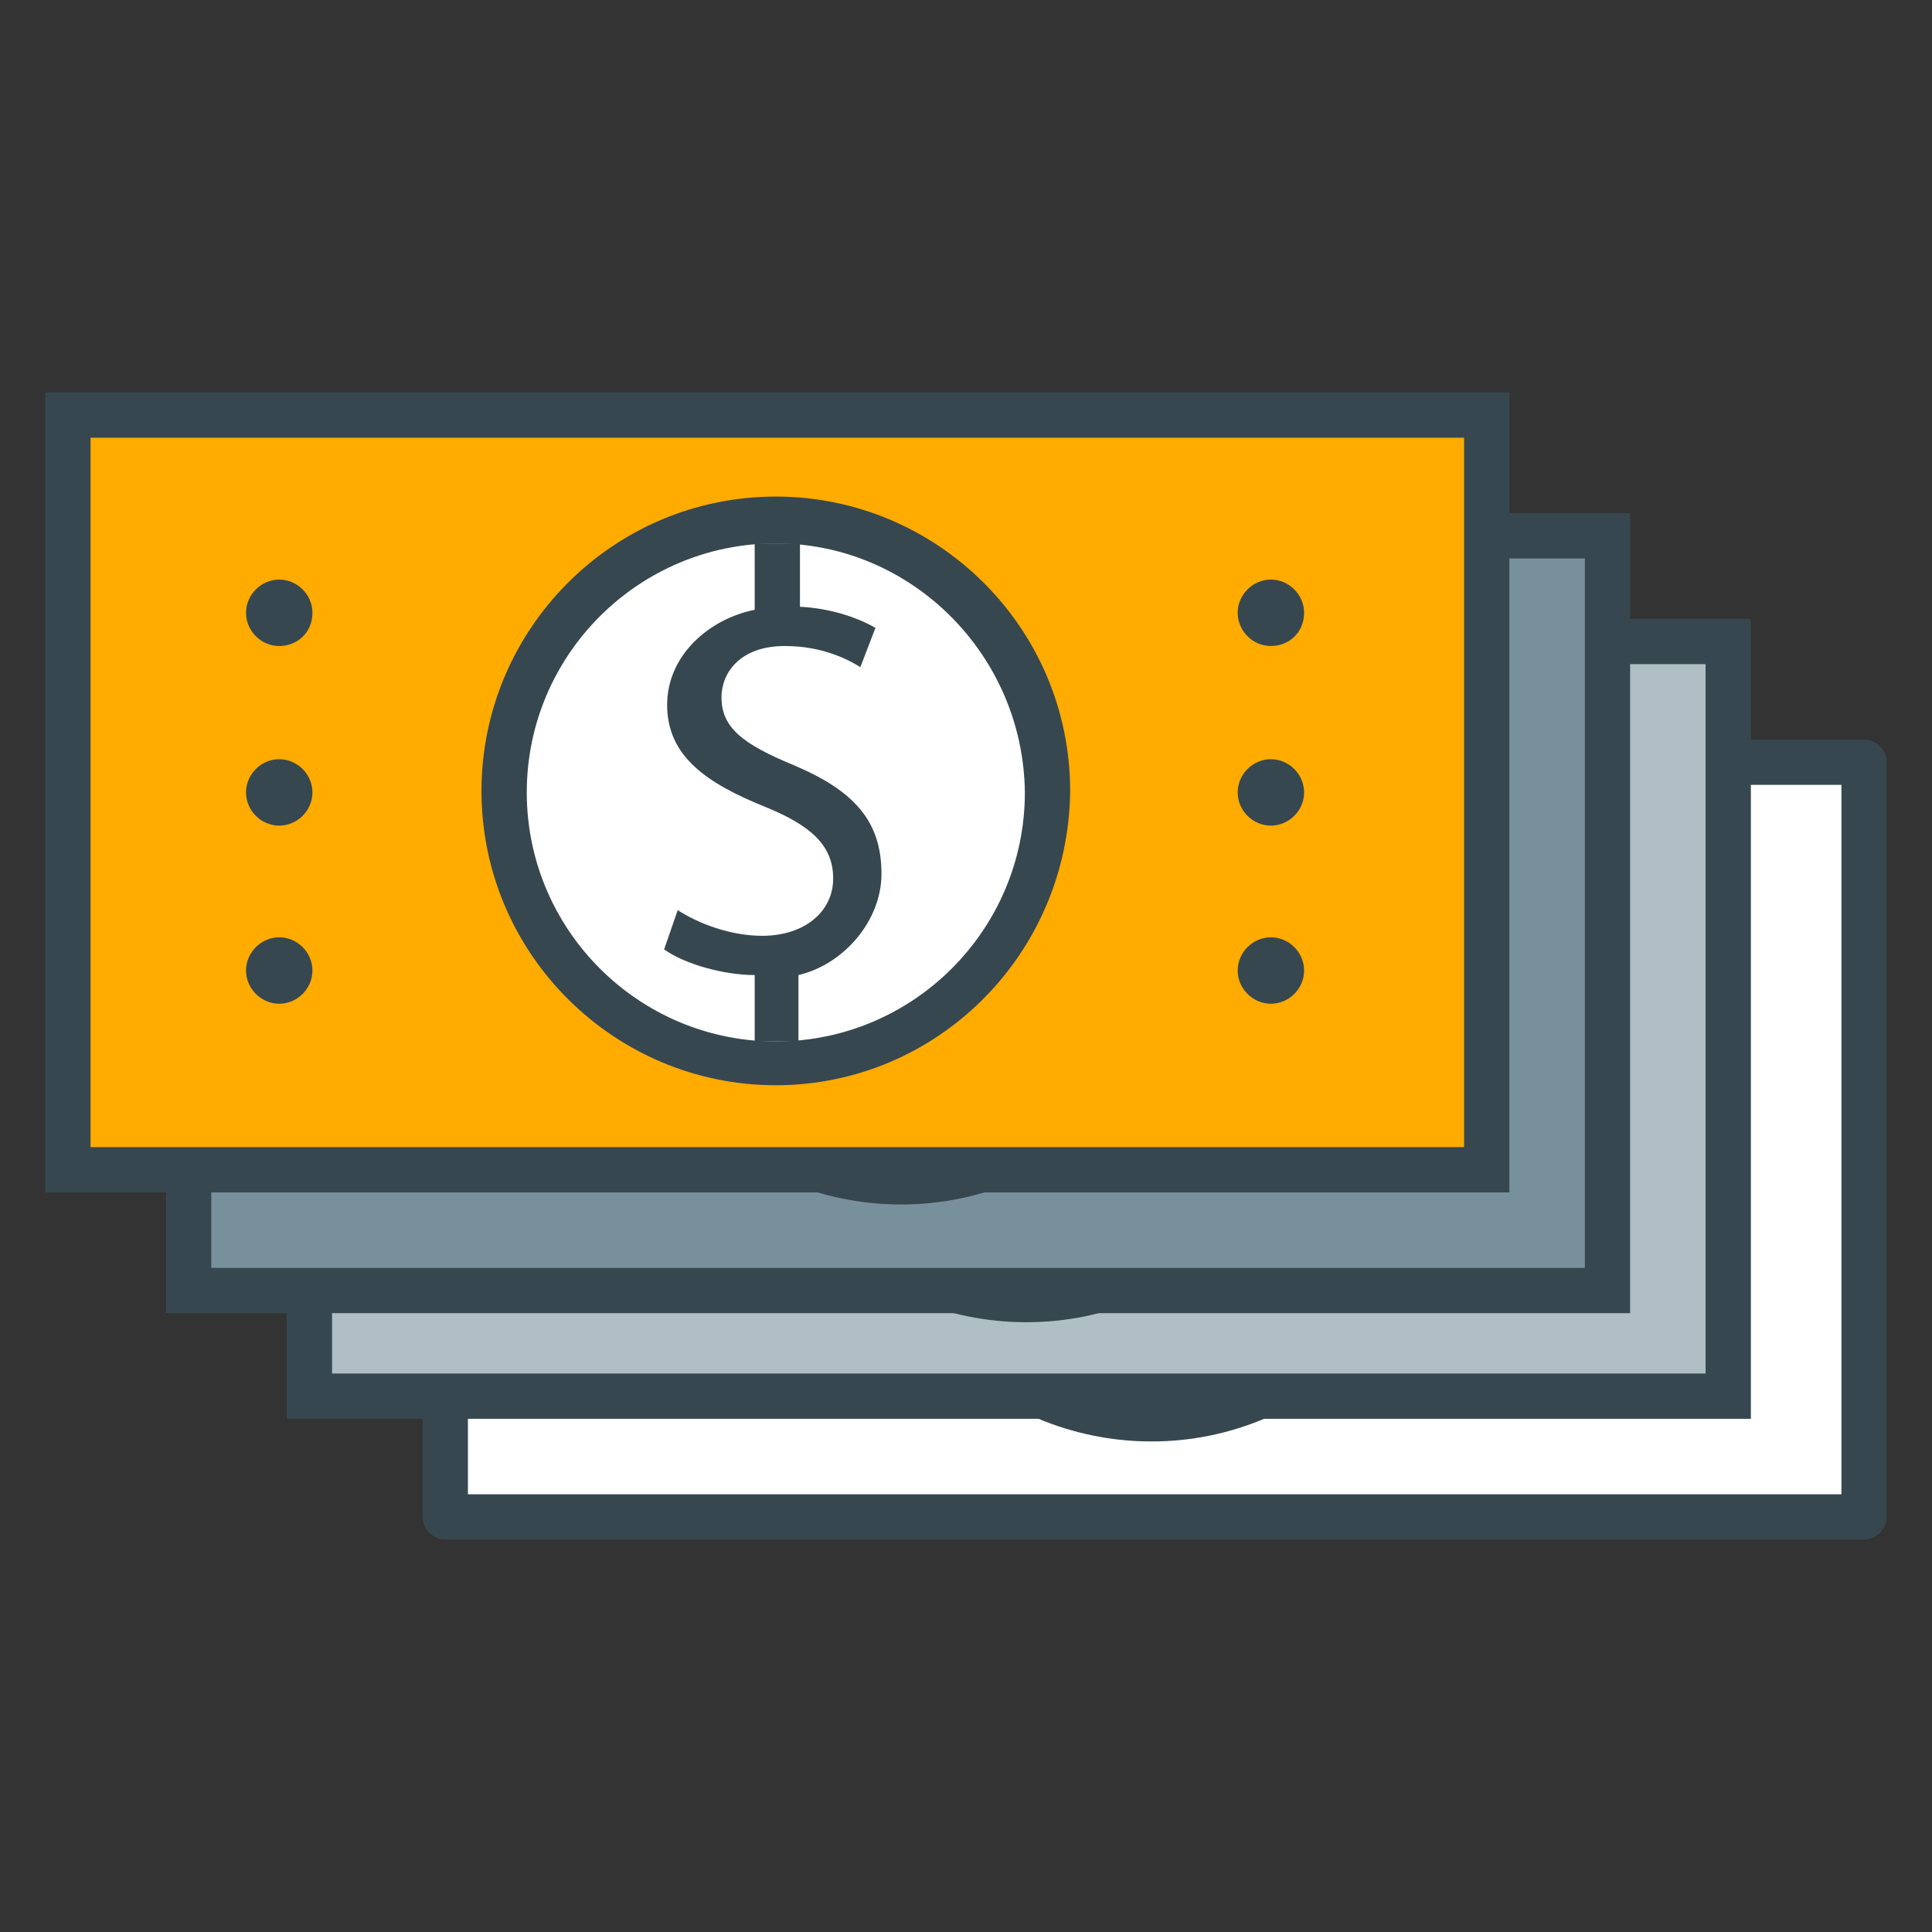
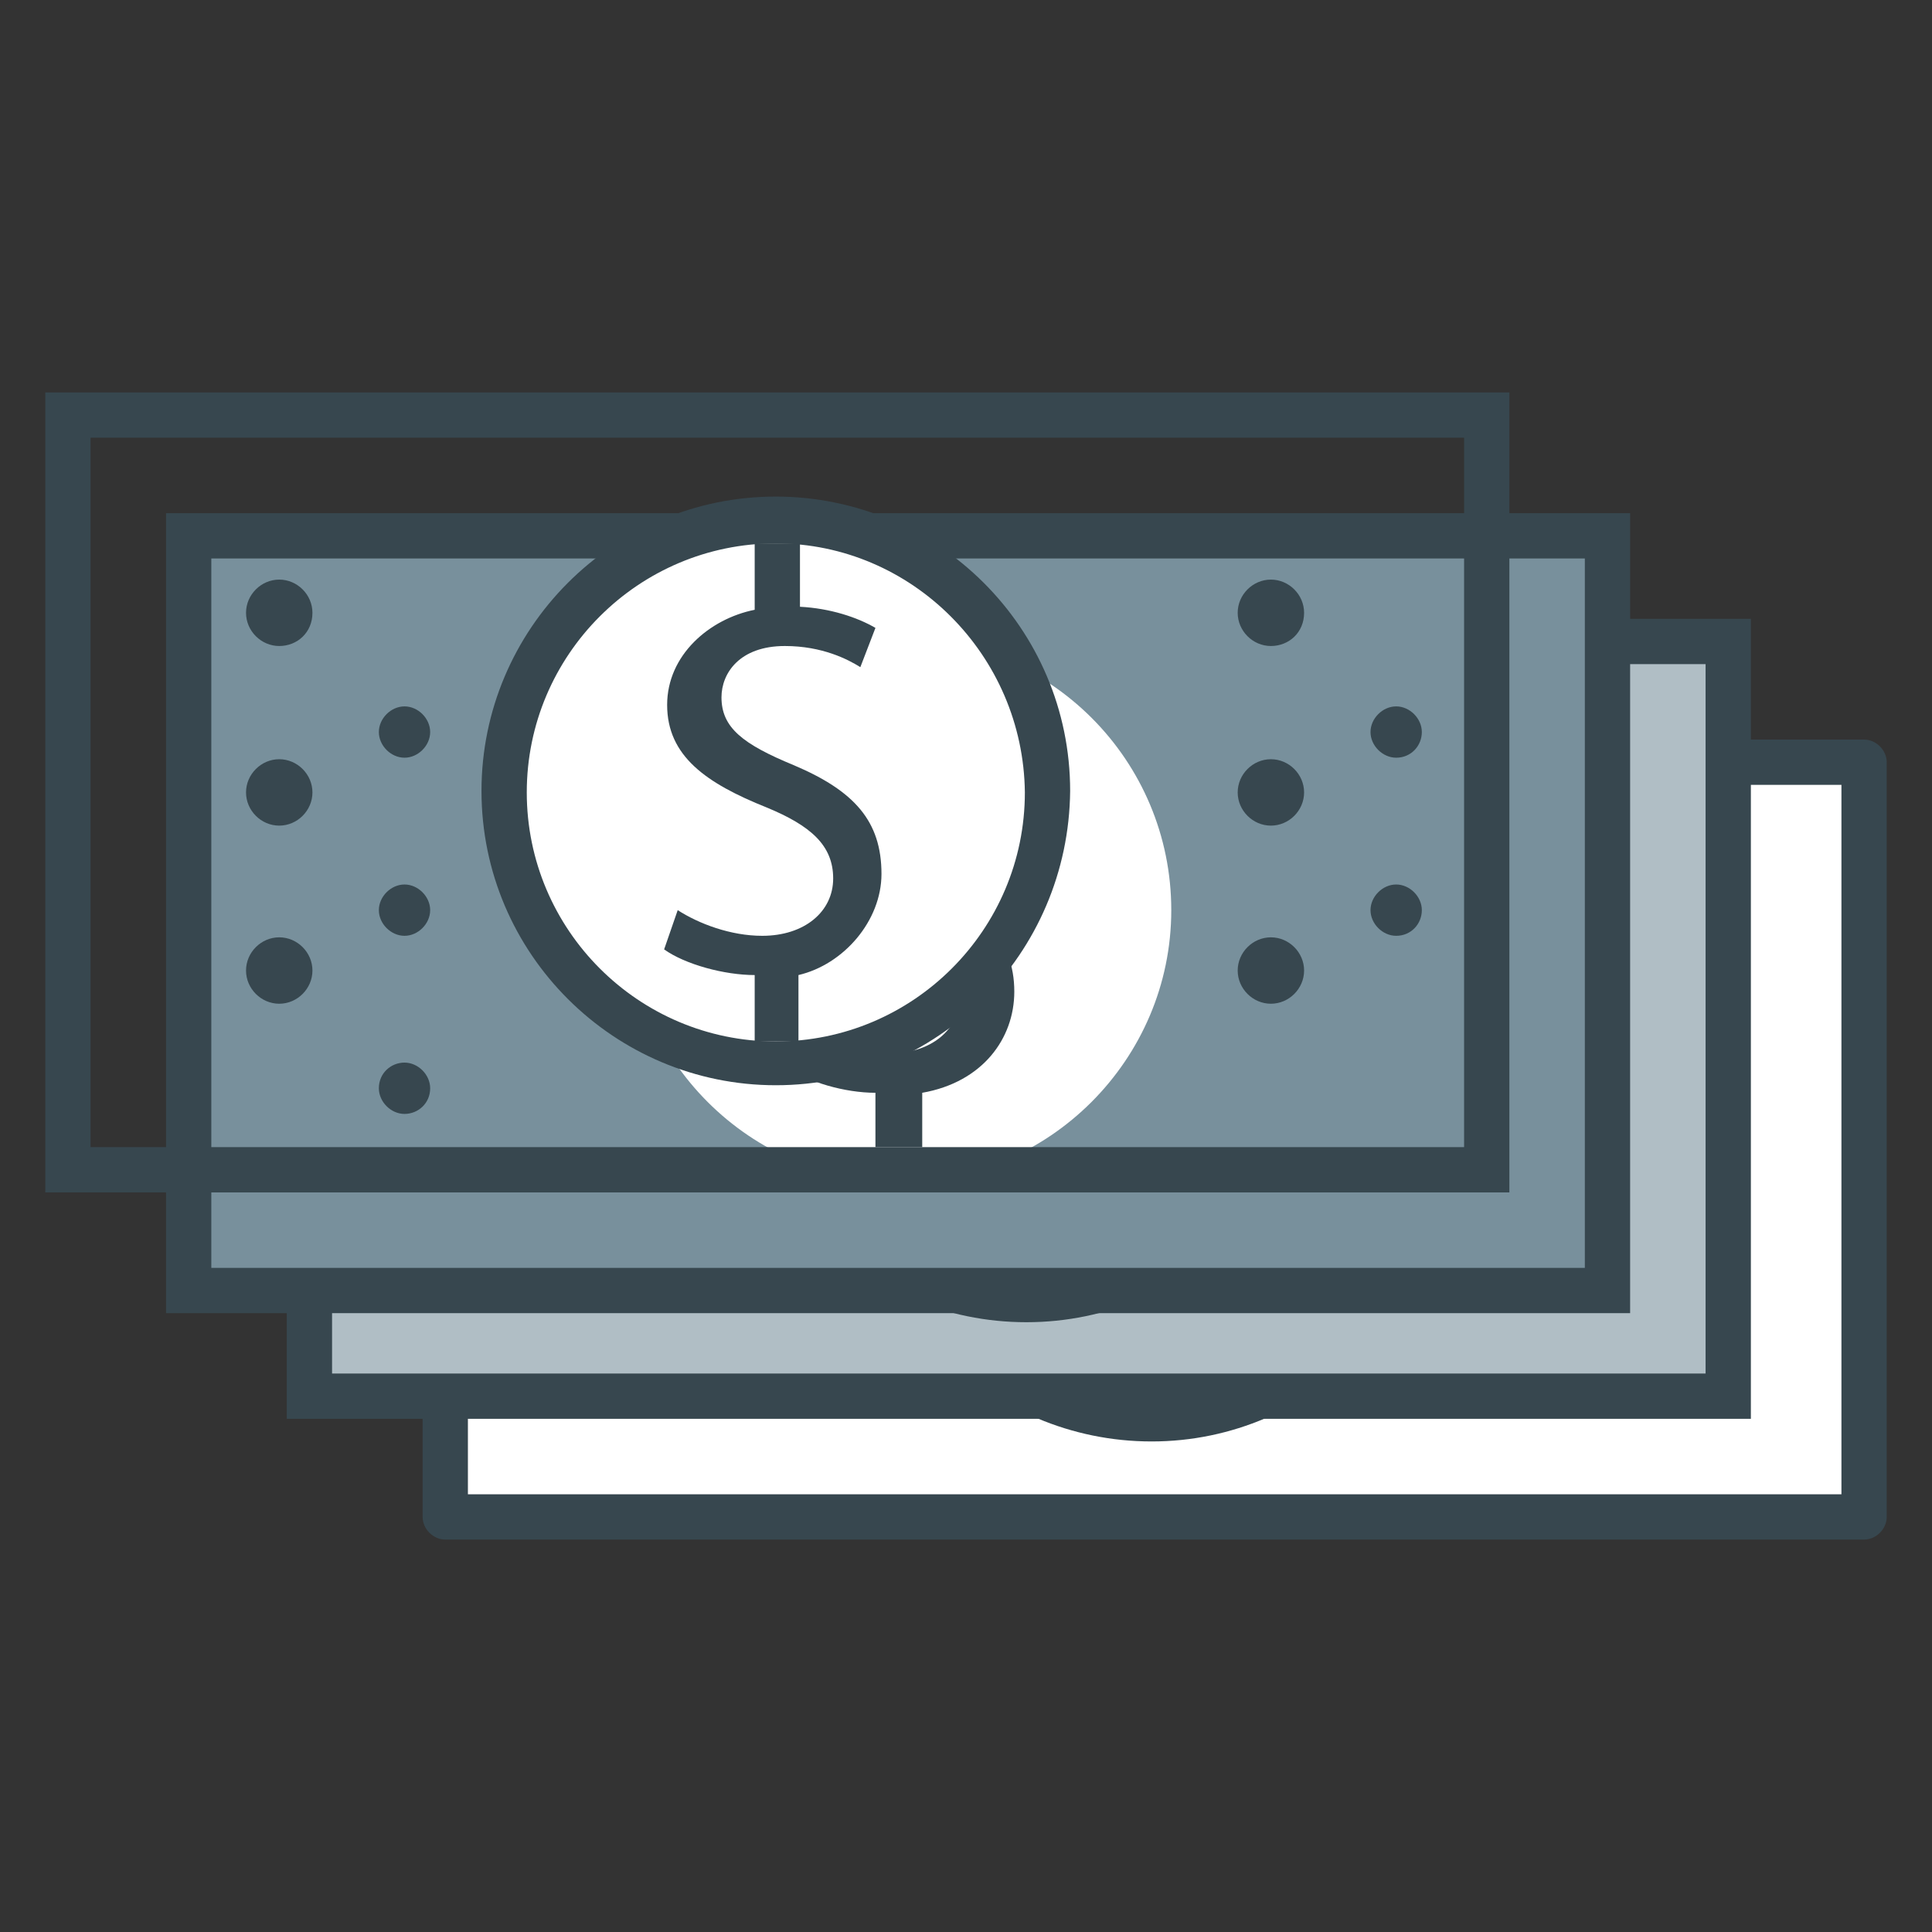
<svg xmlns="http://www.w3.org/2000/svg" height="128px" id="Layer_1" version="1.1" viewBox="0 0 128 128" width="128px" xml:space="preserve">
  <rect x="0" y="0" width="128" height="128" fill="#333333" stroke="none" />
  <g>
    <g>
      <g>
        <rect fill="#FFFFFF" height="50" width="94" x="29.5" y="50.5" />
        <path d="M123.5,102h-94c-0.8,0-1.5-0.7-1.5-1.5v-50c0-0.8,0.7-1.5,1.5-1.5h94c0.8,0,1.5,0.7,1.5,1.5v50 C125,101.3,124.3,102,123.5,102z M31,99h91V52H31V99z" fill="#37474F" />
      </g>
      <g>
        <path d="M94.2,76c0,9.9-8.1,18-18,18c-9.9,0-18-8.1-18-18c0-9.9,8.1-18,18-18C86.2,58,94.2,66.1,94.2,76z" fill="#FFFFFF" />
        <path d="M76.3,95.5c-10.7,0-19.5-8.7-19.5-19.5c0-10.7,8.7-19.5,19.5-19.5c10.7,0,19.5,8.7,19.5,19.5 C95.7,86.7,87,95.5,76.3,95.5z M76.3,59.5c-9.1,0-16.5,7.4-16.5,16.5c0,9.1,7.4,16.5,16.5,16.5c9.1,0,16.5-7.4,16.5-16.5 C92.7,66.9,85.3,59.5,76.3,59.5z" fill="#37474F" />
      </g>
      <g>
        <g>
          <g>
            <path d="M43.4,65.9c-0.9,0-1.7-0.8-1.7-1.7c0-0.9,0.8-1.7,1.7-1.7c0.9,0,1.7,0.8,1.7,1.7 C45.1,65.1,44.3,65.9,43.4,65.9z" fill="#37474F" />
          </g>
          <g>
            <path d="M43.4,77.7c-0.9,0-1.7-0.8-1.7-1.7c0-0.9,0.8-1.7,1.7-1.7c0.9,0,1.7,0.8,1.7,1.7 C45.1,76.9,44.3,77.7,43.4,77.7z" fill="#37474F" />
          </g>
          <g>
-             <path d="M43.4,89.5c-0.9,0-1.7-0.8-1.7-1.7c0-0.9,0.8-1.7,1.7-1.7c0.9,0,1.7,0.8,1.7,1.7 C45.1,88.7,44.3,89.5,43.4,89.5z" fill="#37474F" />
-           </g>
+             </g>
        </g>
        <g>
          <g>
            <path d="M109.1,65.9c-0.9,0-1.7-0.8-1.7-1.7c0-0.9,0.8-1.7,1.7-1.7c0.9,0,1.7,0.8,1.7,1.7 C110.8,65.1,110.1,65.9,109.1,65.9z" fill="#37474F" />
          </g>
          <g>
            <path d="M109.1,77.7c-0.9,0-1.7-0.8-1.7-1.7c0-0.9,0.8-1.7,1.7-1.7c0.9,0,1.7,0.8,1.7,1.7 C110.8,76.9,110.1,77.7,109.1,77.7z" fill="#37474F" />
          </g>
          <g>
            <path d="M109.1,89.5c-0.9,0-1.7-0.8-1.7-1.7c0-0.9,0.8-1.7,1.7-1.7c0.9,0,1.7,0.8,1.7,1.7 C110.8,88.7,110.1,89.5,109.1,89.5z" fill="#37474F" />
          </g>
        </g>
      </g>
      <g>
        <g>
          <path d="M75,92v-3.9c-2,0-4.7-0.8-6-1.7l0.9-2.6c1.4,0.9,3.4,1.7,5.6,1.7c2.8,0,4.7-1.6,4.7-3.8 c0-2.2-1.5-3.5-4.4-4.7c-4-1.6-6.6-3.4-6.6-6.8c0-3.3,2.8-5.7,5.8-6.3V60h3v3.7c2,0.1,3.8,0.7,4.9,1.4l-1.1,2.6 c-0.8-0.5-2.5-1.4-5-1.4c-3,0-4.2,1.8-4.2,3.4c0,2,1.4,3.1,4.8,4.5c4,1.7,5.9,3.7,5.9,7.2c0,3.1-2.4,6-6.4,6.7v4H75z" fill="#37474F" />
        </g>
      </g>
    </g>
    <g>
      <g>
        <rect fill="#B0BEC5" height="50" width="94" x="20.5" y="42.5" />
        <path d="M116,94H19V41h97V94z M22,91h91V44H22V91z" fill="#37474F" />
      </g>
      <g>
        <path d="M85.9,68.2c0,9.9-8.1,18-18,18c-9.9,0-18-8.1-18-18c0-9.9,8.1-18,18-18C77.9,50.2,85.9,58.2,85.9,68.2z" fill="#FFFFFF" />
        <path d="M68,87.6c-10.7,0-19.5-8.7-19.5-19.5c0-10.8,8.7-19.5,19.5-19.5c10.7,0,19.5,8.8,19.5,19.5 C87.4,78.9,78.7,87.6,68,87.6z M68,51.7c-9.1,0-16.5,7.4-16.5,16.5c0,9.1,7.4,16.5,16.5,16.5c9.1,0,16.5-7.4,16.5-16.5 C84.4,59.1,77,51.7,68,51.7z" fill="#37474F" />
      </g>
      <g>
        <g>
          <g>
            <path d="M35.1,58c-0.9,0-1.7-0.8-1.7-1.7c0-0.9,0.8-1.7,1.7-1.7c0.9,0,1.7,0.8,1.7,1.7C36.8,57.3,36,58,35.1,58 z" fill="#37474F" />
          </g>
          <g>
            <path d="M35.1,69.8c-0.9,0-1.7-0.7-1.7-1.7c0-0.9,0.8-1.7,1.7-1.7c0.9,0,1.7,0.8,1.7,1.7 C36.8,69.1,36,69.8,35.1,69.8z" fill="#37474F" />
          </g>
          <g>
            <path d="M35.1,81.7c-0.9,0-1.7-0.8-1.7-1.7c0-0.9,0.8-1.7,1.7-1.7c0.9,0,1.7,0.8,1.7,1.7 C36.8,80.9,36,81.7,35.1,81.7z" fill="#37474F" />
          </g>
        </g>
        <g>
          <g>
            <path d="M100.8,58c-0.9,0-1.7-0.8-1.7-1.7c0-0.9,0.8-1.7,1.7-1.7c0.9,0,1.7,0.8,1.7,1.7 C102.5,57.3,101.8,58,100.8,58z" fill="#37474F" />
          </g>
          <g>
            <path d="M100.8,69.8c-0.9,0-1.7-0.7-1.7-1.7c0-0.9,0.8-1.7,1.7-1.7c0.9,0,1.7,0.8,1.7,1.7 C102.5,69.1,101.8,69.8,100.8,69.8z" fill="#37474F" />
          </g>
          <g>
            <path d="M100.8,81.7c-0.9,0-1.7-0.8-1.7-1.7c0-0.9,0.8-1.7,1.7-1.7c0.9,0,1.7,0.8,1.7,1.7 C102.5,80.9,101.8,81.7,100.8,81.7z" fill="#37474F" />
          </g>
        </g>
      </g>
      <g>
        <g>
          <path d="M67,84v-3.7c-3,0-4.8-0.7-6.2-1.7l0.8-2.6c1.4,0.9,3.4,1.7,5.6,1.7c2.8,0,4.6-1.6,4.6-3.8 c0-2.2-1.5-3.5-4.5-4.7c-4-1.6-6.4-3.4-6.4-6.8c0-3.3,2-5.7,6-6.3v-4h2v3.8c3,0.1,4.1,0.7,5.3,1.4l-0.9,2.6 c-0.8-0.5-2.4-1.4-4.9-1.4c-3,0-4.1,1.8-4.1,3.4c0,2,1.5,3.1,4.9,4.5c4,1.7,6,3.7,6,7.2c0,3.1-2.2,6-6.2,6.7V84H67z" fill="#37474F" />
        </g>
      </g>
    </g>
    <g>
      <g>
        <rect fill="#78909C" height="50" width="94" x="12.5" y="35.5" />
        <path d="M108,87H11V34h97V87z M14,84h91V37H14V84z" fill="#37474F" />
      </g>
      <g>
        <path d="M77.6,60.3c0,9.9-8.1,18-18,18c-9.9,0-18-8.1-18-18c0-9.9,8.1-18,18-18C69.6,42.3,77.6,50.4,77.6,60.3z" fill="#FFFFFF" />
-         <path d="M59.7,79.8c-10.7,0-19.5-8.7-19.5-19.5c0-10.7,8.7-19.5,19.5-19.5c10.7,0,19.5,8.7,19.5,19.5 C79.1,71.1,70.4,79.8,59.7,79.8z M59.7,43.8c-9.1,0-16.5,7.4-16.5,16.5c0,9.1,7.4,16.5,16.5,16.5c9.1,0,16.5-7.4,16.5-16.5 C76.1,51.2,68.7,43.8,59.7,43.8z" fill="#37474F" />
      </g>
      <g>
        <g>
          <g>
            <path d="M26.8,50.2c-0.9,0-1.7-0.8-1.7-1.7c0-0.9,0.8-1.7,1.7-1.7c0.9,0,1.7,0.8,1.7,1.7 C28.5,49.4,27.7,50.2,26.8,50.2z" fill="#37474F" />
          </g>
          <g>
            <path d="M26.8,62c-0.9,0-1.7-0.8-1.7-1.7c0-0.9,0.8-1.7,1.7-1.7c0.9,0,1.7,0.8,1.7,1.7 C28.5,61.2,27.7,62,26.8,62z" fill="#37474F" />
          </g>
          <g>
-             <path d="M26.8,73.8c-0.9,0-1.7-0.8-1.7-1.7c0-1,0.8-1.7,1.7-1.7c0.9,0,1.7,0.8,1.7,1.7 C28.5,73.1,27.7,73.8,26.8,73.8z" fill="#37474F" />
+             <path d="M26.8,73.8c-0.9,0-1.7-0.8-1.7-1.7c0-1,0.8-1.7,1.7-1.7c0.9,0,1.7,0.8,1.7,1.7 C28.5,73.1,27.7,73.8,26.8,73.8" fill="#37474F" />
          </g>
        </g>
        <g>
          <g>
            <path d="M92.5,50.2c-0.9,0-1.7-0.8-1.7-1.7c0-0.9,0.8-1.7,1.7-1.7c0.9,0,1.7,0.8,1.7,1.7 C94.2,49.4,93.5,50.2,92.5,50.2z" fill="#37474F" />
          </g>
          <g>
            <path d="M92.5,62c-0.9,0-1.7-0.8-1.7-1.7c0-0.9,0.8-1.7,1.7-1.7c0.9,0,1.7,0.8,1.7,1.7 C94.2,61.2,93.5,62,92.5,62z" fill="#37474F" />
          </g>
          <g>
-             <path d="M92.5,73.8c-0.9,0-1.7-0.8-1.7-1.7c0-1,0.8-1.7,1.7-1.7c0.9,0,1.7,0.8,1.7,1.7 C94.2,73.1,93.5,73.8,92.5,73.8z" fill="#37474F" />
-           </g>
+             </g>
        </g>
      </g>
      <g>
        <g>
          <path d="M58,76v-3.6c-2,0-4.5-0.7-5.8-1.7l1-2.6c1.4,0.9,3.5,1.7,5.7,1.7c2.8,0,4.7-1.6,4.7-3.8 c0-2.2-1.5-3.5-4.4-4.7c-4-1.6-6.3-3.4-6.3-6.8c0-3.3,2.1-5.7,6.1-6.3V44h2v4c2,0.1,4,0.7,5.1,1.4l-1,2.6 c-0.8-0.5-2.4-1.4-4.9-1.4c-3,0-4.1,1.8-4.1,3.4c0,2,1.4,3.1,4.9,4.5c4,1.7,6.2,3.7,6.2,7.2c0,3.1-2.1,6-6.1,6.7V76H58z" fill="#37474F" />
        </g>
      </g>
    </g>
    <g>
      <g>
-         <rect fill="#FFAB00" height="50" width="94" x="4.5" y="27.5" />
        <path d="M100,79H3V26h97V79z M6,76h91V29H6V76z" fill="#37474F" />
      </g>
      <g>
        <path d="M69.3,52.5c0,9.9-8.1,18-18,18c-9.9,0-18-8-18-18c0-9.9,8.1-18,18-18C61.3,34.5,69.3,42.5,69.3,52.5z" fill="#FFFFFF" />
        <path d="M51.4,71.9c-10.7,0-19.5-8.7-19.5-19.5c0-10.7,8.7-19.5,19.5-19.5c10.7,0,19.5,8.7,19.5,19.5 C70.8,63.2,62.1,71.9,51.4,71.9z M51.4,36c-9.1,0-16.5,7.4-16.5,16.5c0,9.1,7.4,16.5,16.5,16.5c9.1,0,16.5-7.4,16.5-16.5 C67.8,43.4,60.4,36,51.4,36z" fill="#37474F" />
      </g>
      <g>
        <g>
          <g>
            <path d="M18.5,42.3c-0.9,0-1.7-0.8-1.7-1.7c0-0.9,0.8-1.7,1.7-1.7c0.9,0,1.7,0.8,1.7,1.7 C20.2,41.6,19.4,42.3,18.5,42.3z" fill="#37474F" />
            <path d="M18.5,42.8c-1.2,0-2.2-1-2.2-2.2c0-1.2,1-2.2,2.2-2.2c1.2,0,2.2,1,2.2,2.2 C20.7,41.9,19.7,42.8,18.5,42.8z M18.5,39.5c-0.7,0-1.2,0.5-1.2,1.2c0,0.6,0.5,1.2,1.2,1.2c0.7,0,1.2-0.5,1.2-1.2 C19.7,40,19.1,39.5,18.5,39.5z" fill="#37474F" />
          </g>
          <g>
            <path d="M18.5,54.2c-0.9,0-1.7-0.8-1.7-1.7c0-0.9,0.8-1.7,1.7-1.7c0.9,0,1.7,0.8,1.7,1.7 C20.2,53.4,19.4,54.2,18.5,54.2z" fill="#37474F" />
            <path d="M18.5,54.7c-1.2,0-2.2-1-2.2-2.2c0-1.2,1-2.2,2.2-2.2c1.2,0,2.2,1,2.2,2.2 C20.7,53.7,19.7,54.7,18.5,54.7z M18.5,51.3c-0.7,0-1.2,0.5-1.2,1.2c0,0.7,0.5,1.2,1.2,1.2c0.7,0,1.2-0.5,1.2-1.2 C19.7,51.8,19.1,51.3,18.5,51.3z" fill="#37474F" />
          </g>
          <g>
            <path d="M18.5,66c-0.9,0-1.7-0.8-1.7-1.7c0-0.9,0.8-1.7,1.7-1.7c0.9,0,1.7,0.8,1.7,1.7 C20.2,65.2,19.4,66,18.5,66z" fill="#37474F" />
            <path d="M18.5,66.5c-1.2,0-2.2-1-2.2-2.2s1-2.2,2.2-2.2c1.2,0,2.2,1,2.2,2.2S19.7,66.5,18.5,66.5z M18.5,63.1 c-0.7,0-1.2,0.5-1.2,1.2c0,0.6,0.5,1.2,1.2,1.2c0.7,0,1.2-0.5,1.2-1.2S19.1,63.1,18.5,63.1z" fill="#37474F" />
          </g>
        </g>
        <g>
          <g>
            <path d="M84.2,42.3c-0.9,0-1.7-0.8-1.7-1.7c0-0.9,0.8-1.7,1.7-1.7c0.9,0,1.7,0.8,1.7,1.7 C85.9,41.6,85.2,42.3,84.2,42.3z" fill="#37474F" />
            <path d="M84.2,42.8c-1.2,0-2.2-1-2.2-2.2c0-1.2,1-2.2,2.2-2.2c1.2,0,2.2,1,2.2,2.2 C86.4,41.9,85.4,42.8,84.2,42.8z M84.2,39.5c-0.7,0-1.2,0.5-1.2,1.2c0,0.6,0.5,1.2,1.2,1.2c0.7,0,1.2-0.5,1.2-1.2 C85.4,40,84.9,39.5,84.2,39.5z" fill="#37474F" />
          </g>
          <g>
            <path d="M84.2,54.2c-0.9,0-1.7-0.8-1.7-1.7c0-0.9,0.8-1.7,1.7-1.7c0.9,0,1.7,0.8,1.7,1.7 C85.9,53.4,85.2,54.2,84.2,54.2z" fill="#37474F" />
            <path d="M84.2,54.7c-1.2,0-2.2-1-2.2-2.2c0-1.2,1-2.2,2.2-2.2c1.2,0,2.2,1,2.2,2.2 C86.4,53.7,85.4,54.7,84.2,54.7z M84.2,51.3c-0.7,0-1.2,0.5-1.2,1.2c0,0.7,0.5,1.2,1.2,1.2c0.7,0,1.2-0.5,1.2-1.2 C85.4,51.8,84.9,51.3,84.2,51.3z" fill="#37474F" />
          </g>
          <g>
            <path d="M84.2,66c-0.9,0-1.7-0.8-1.7-1.7c0-0.9,0.8-1.7,1.7-1.7c0.9,0,1.7,0.8,1.7,1.7 C85.9,65.2,85.2,66,84.2,66z" fill="#37474F" />
            <path d="M84.2,66.5c-1.2,0-2.2-1-2.2-2.2s1-2.2,2.2-2.2c1.2,0,2.2,1,2.2,2.2S85.4,66.5,84.2,66.5z M84.2,63.1 c-0.7,0-1.2,0.5-1.2,1.2c0,0.6,0.5,1.2,1.2,1.2c0.7,0,1.2-0.5,1.2-1.2S84.9,63.1,84.2,63.1z" fill="#37474F" />
          </g>
        </g>
      </g>
      <g>
        <g>
          <path d="M50,69v-4.4c-2,0-4.6-0.7-6-1.7l0.9-2.6c1.4,0.9,3.5,1.7,5.6,1.7c2.8,0,4.7-1.6,4.7-3.8 c0-2.2-1.5-3.5-4.4-4.7c-4-1.6-6.6-3.4-6.6-6.8c0-3.3,2.8-5.7,5.8-6.3V36h3v4.2c2,0.1,3.8,0.7,5,1.4l-1,2.6 c-0.8-0.5-2.5-1.4-5-1.4c-3,0-4.2,1.8-4.2,3.4c0,2,1.4,3.1,4.8,4.5c4,1.7,5.8,3.7,5.8,7.2c0,3.1-2.5,6-5.5,6.7V69H50z" fill="#37474F" />
        </g>
      </g>
    </g>
  </g>
</svg>